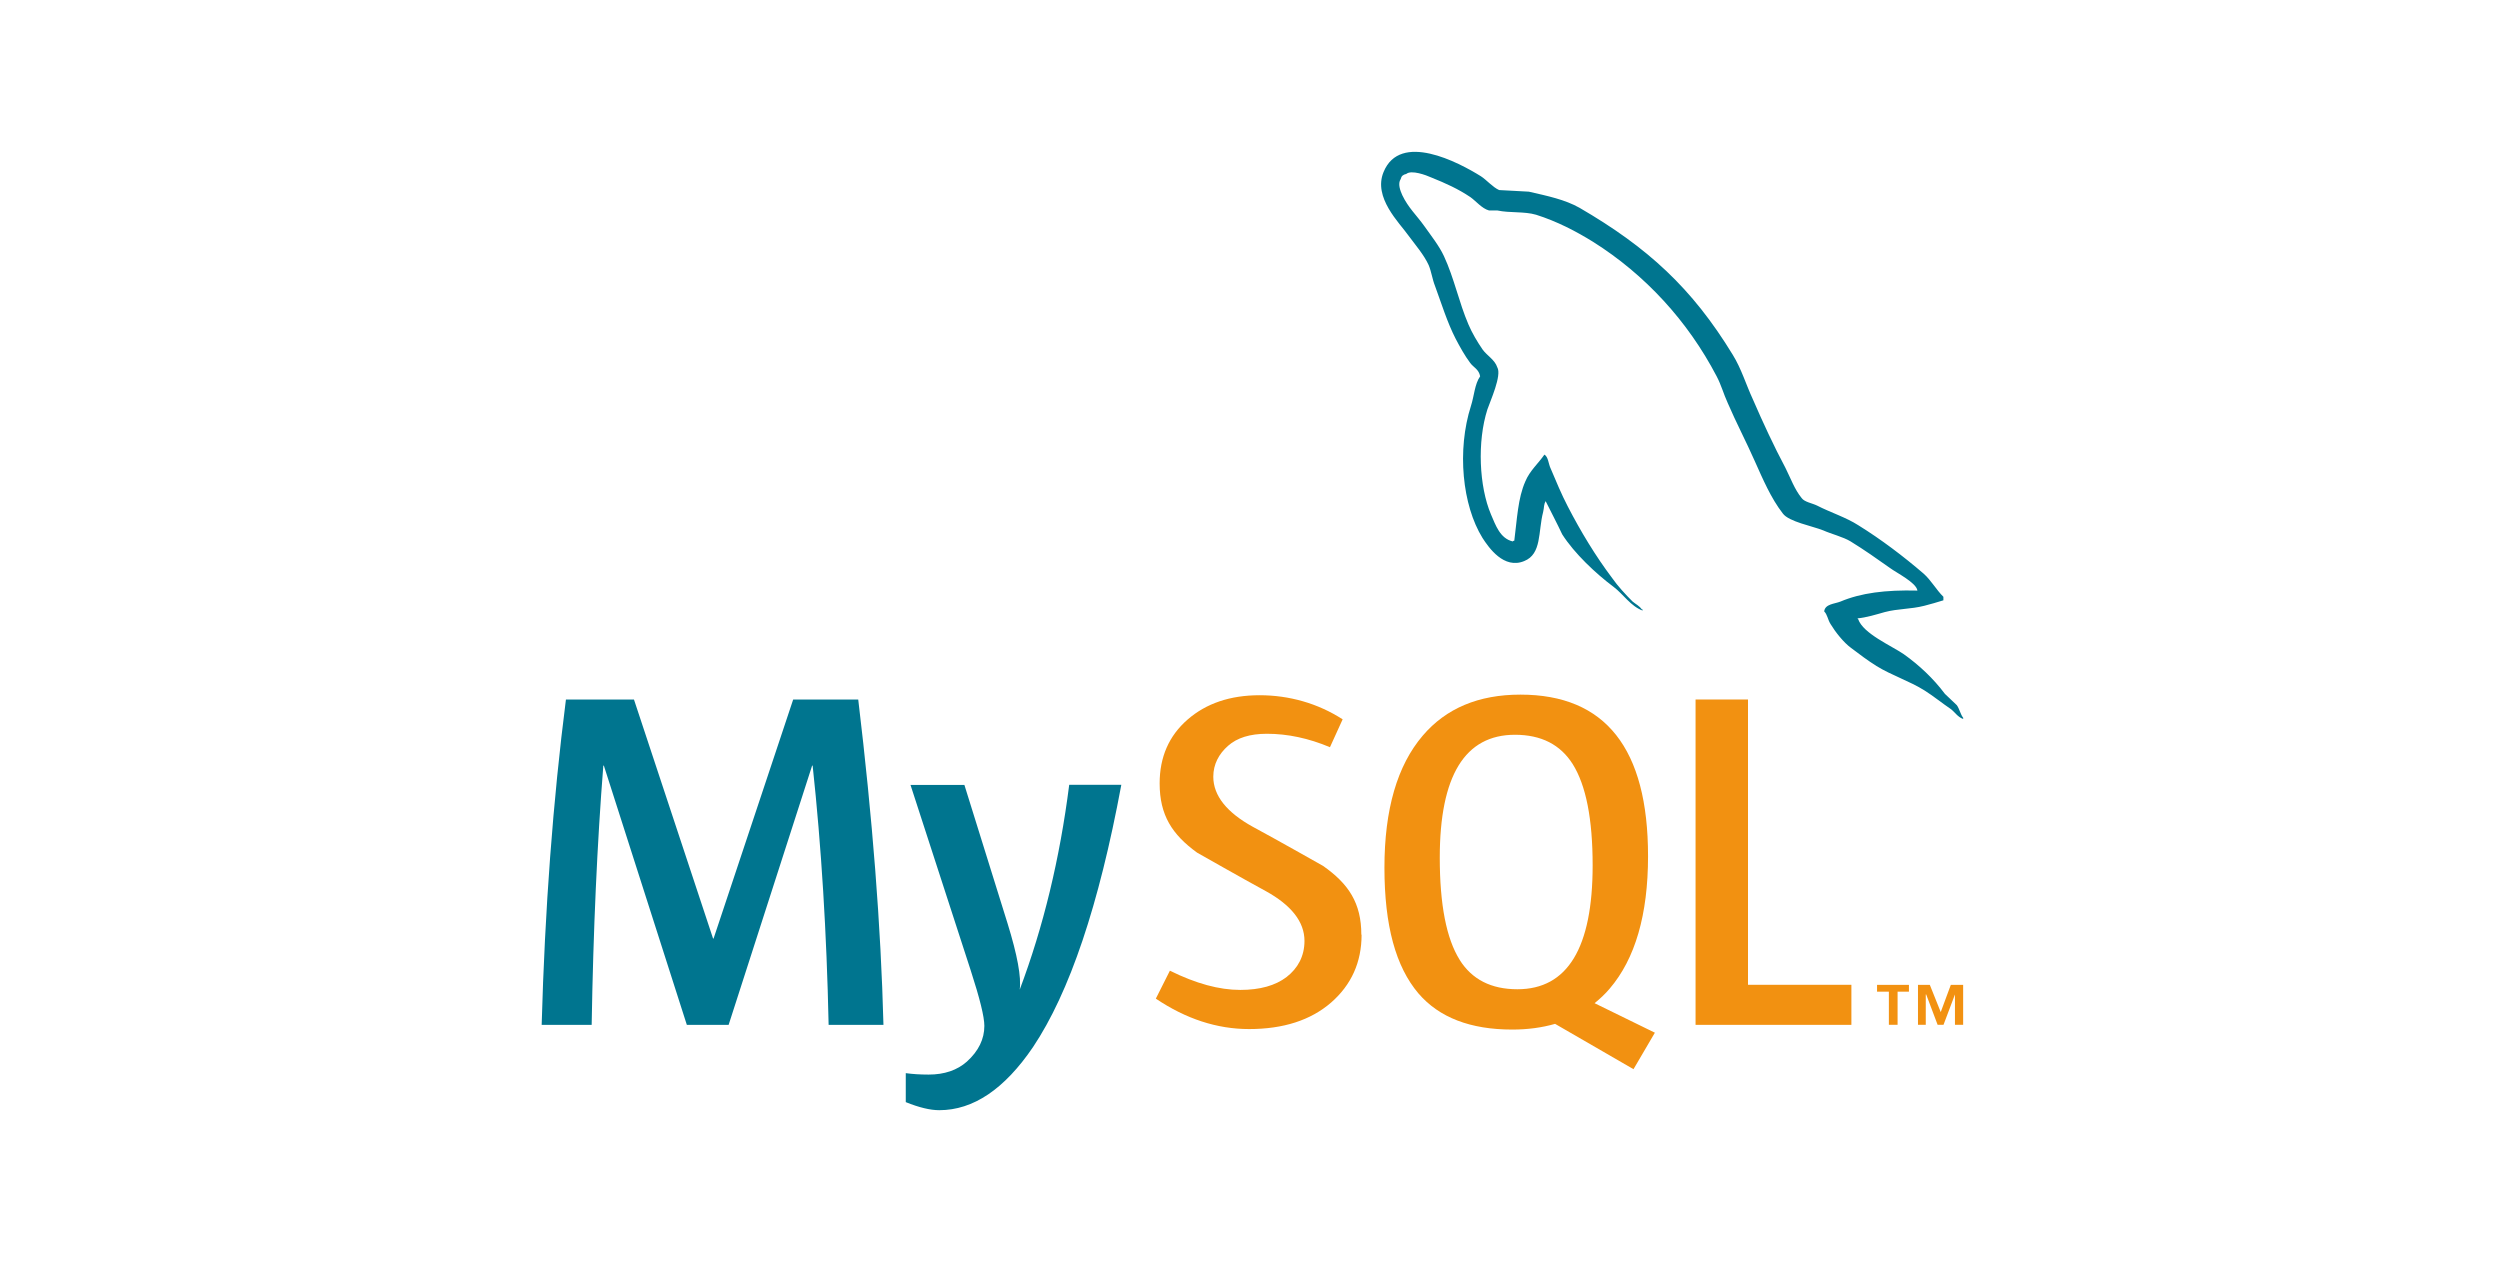
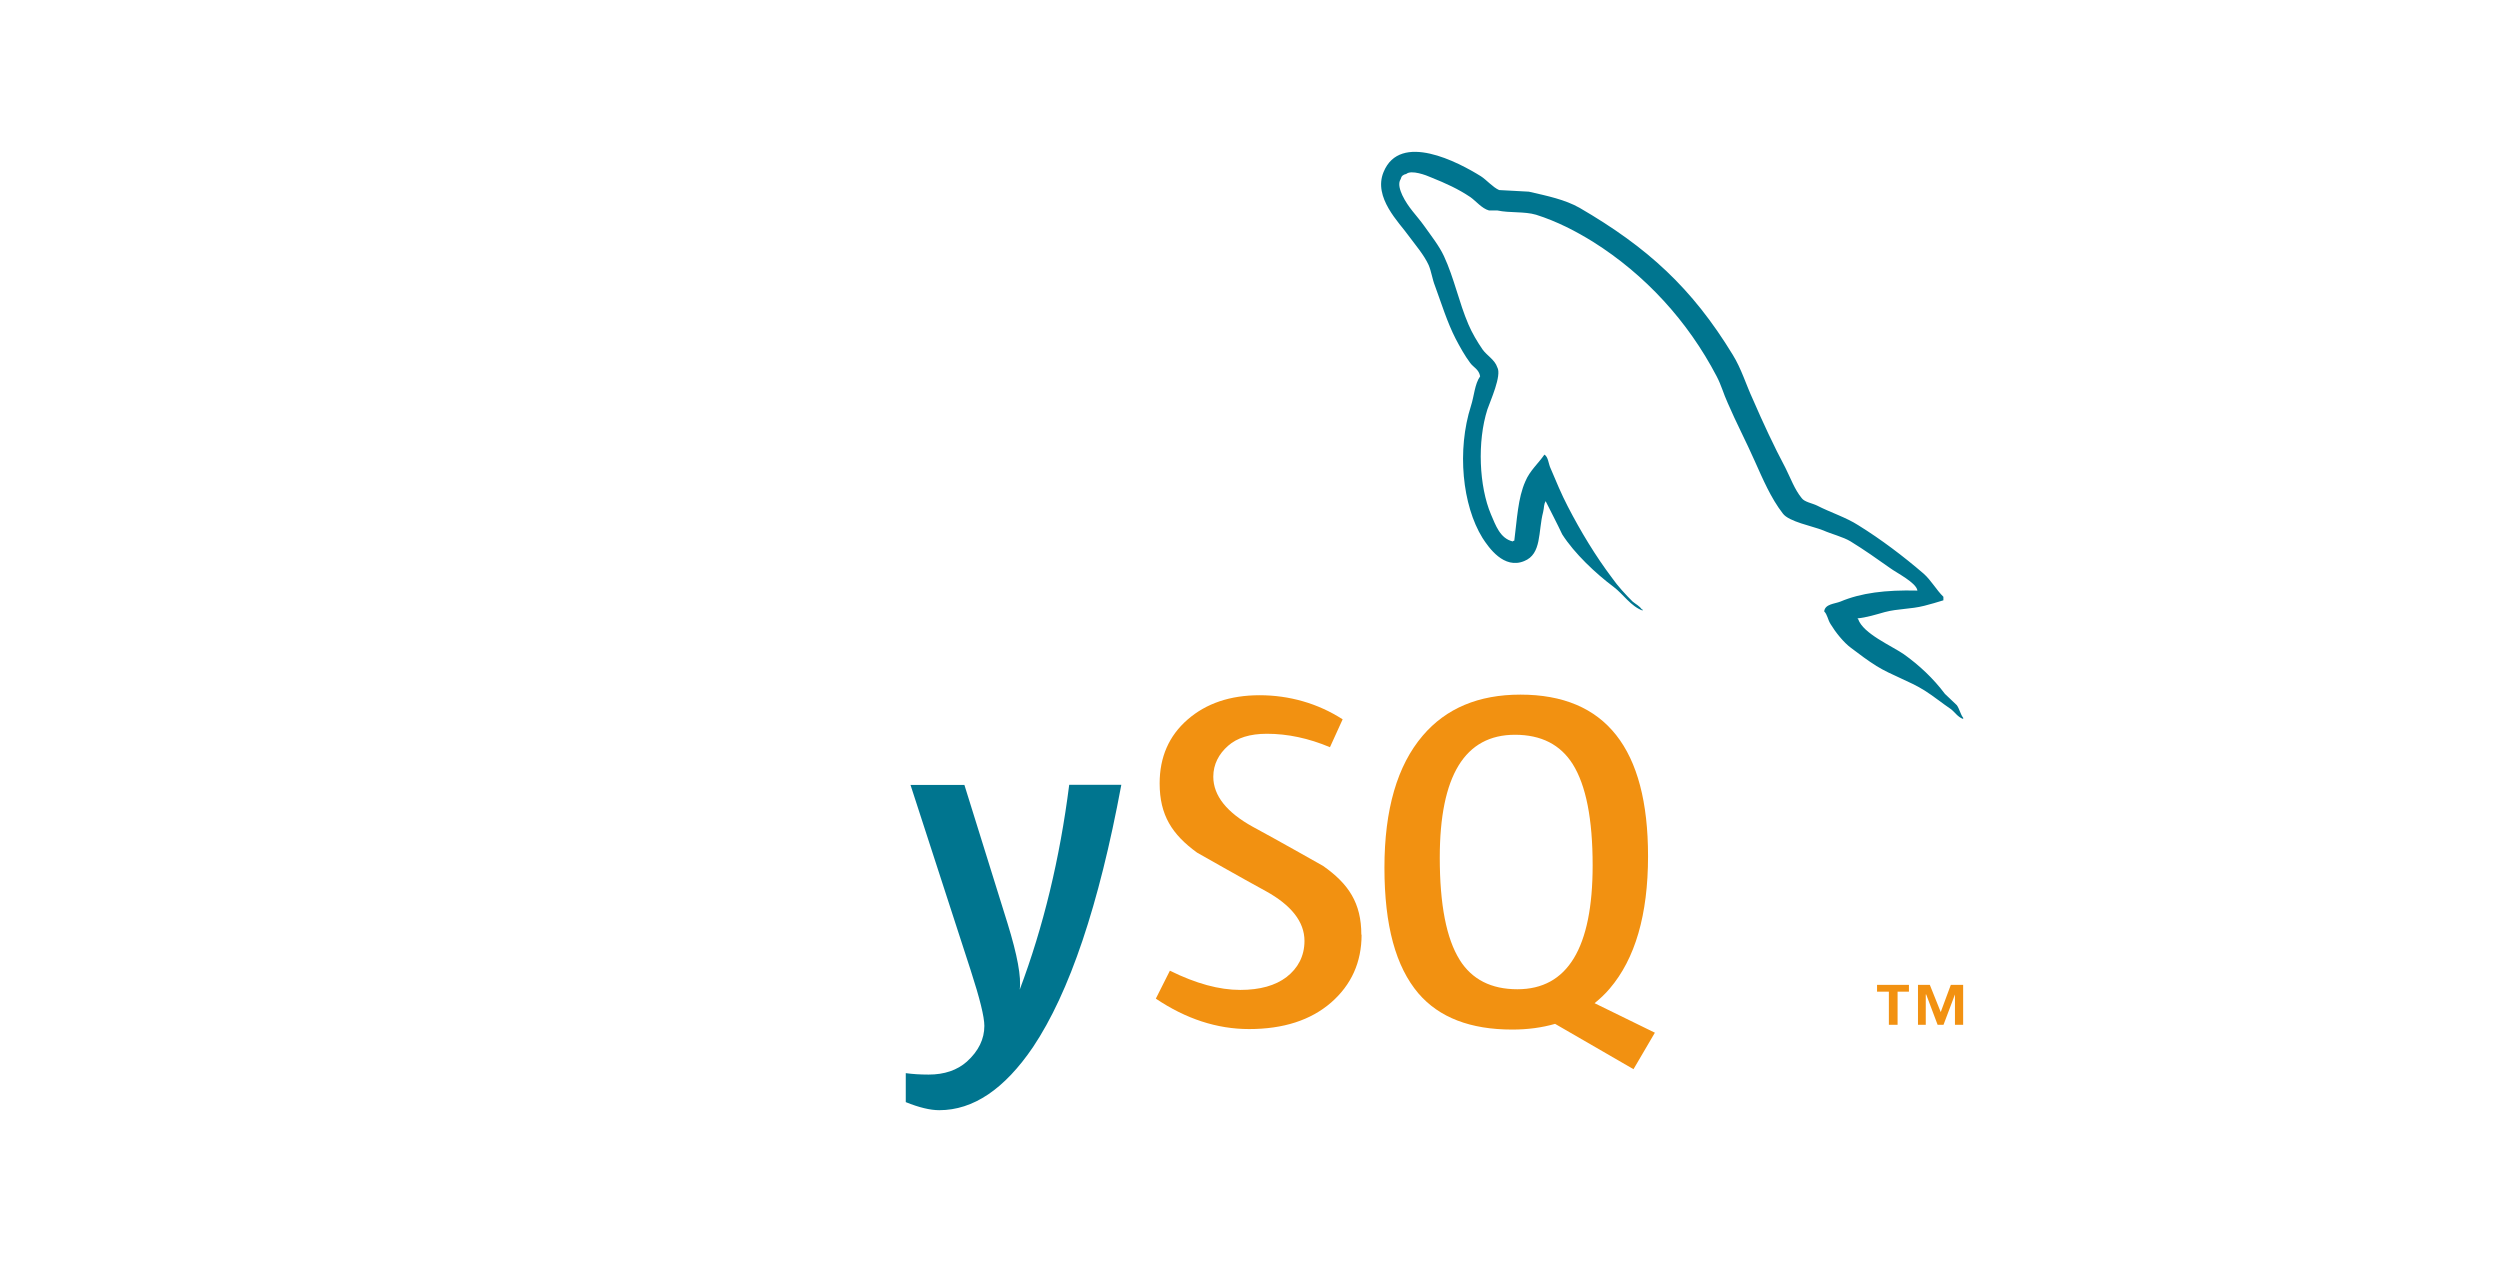
<svg xmlns="http://www.w3.org/2000/svg" width="120" height="61" viewBox="0 0 120 61" fill="none">
-   <path d="M42.406 49.193H39.774C39.681 44.783 39.425 40.635 39.007 36.749H38.982L34.974 49.193H32.968L28.985 36.749H28.96C28.664 40.482 28.477 44.63 28.4 49.193H26C26.154 43.642 26.544 38.438 27.165 33.576H30.43L34.227 45.049H34.252L38.073 33.576H41.195C41.878 39.268 42.284 44.472 42.406 49.193Z" fill="#00758F" />
  <path d="M53.823 37.672C52.751 43.444 51.338 47.641 49.584 50.261C48.215 52.277 46.717 53.289 45.085 53.289C44.65 53.289 44.114 53.16 43.477 52.902V51.511C43.789 51.555 44.151 51.58 44.573 51.58C45.332 51.58 45.946 51.37 46.413 50.955C46.973 50.447 47.249 49.874 47.249 49.241C47.249 48.81 47.03 47.923 46.595 46.581L43.704 37.676H46.291L48.366 44.335C48.833 45.847 49.028 46.903 48.946 47.504C50.079 44.497 50.871 41.219 51.322 37.672H53.815H53.823Z" fill="#00758F" />
-   <path d="M88.867 49.193H81.387V33.576H83.904V47.27H88.867V49.193Z" fill="#F29111" />
  <path fill-rule="evenodd" clip-rule="evenodd" d="M79.431 49.568L76.54 48.153C76.796 47.943 77.044 47.718 77.263 47.456C78.489 46.024 79.106 43.904 79.106 41.094C79.106 35.93 77.064 33.342 72.979 33.342C70.977 33.342 69.413 33.995 68.293 35.309C67.066 36.745 66.453 38.857 66.453 41.647C66.453 44.436 66.997 46.403 68.086 47.685C69.081 48.842 70.579 49.419 72.585 49.419C73.332 49.419 74.018 49.326 74.644 49.145L78.408 51.321L79.435 49.568H79.431ZM70.063 46.069C69.426 45.053 69.109 43.416 69.109 41.167C69.109 37.236 70.315 35.269 72.719 35.269C73.978 35.269 74.9 35.741 75.492 36.68C76.13 37.7 76.447 39.316 76.447 41.538C76.447 45.5 75.241 47.484 72.837 47.484C71.578 47.484 70.656 47.016 70.063 46.073" fill="#F29111" />
  <path d="M65.356 44.864C65.356 46.19 64.865 47.274 63.89 48.125C62.912 48.971 61.6 49.395 59.955 49.395C58.416 49.395 56.926 48.907 55.48 47.935L56.155 46.593C57.397 47.21 58.522 47.516 59.533 47.516C60.479 47.516 61.222 47.306 61.758 46.895C62.294 46.48 62.615 45.9 62.615 45.162C62.615 44.235 61.965 43.441 60.768 42.779C59.663 42.179 57.458 40.925 57.458 40.925C56.264 40.058 55.663 39.131 55.663 37.603C55.663 36.338 56.11 35.318 57.003 34.54C57.897 33.762 59.05 33.371 60.463 33.371C61.876 33.371 63.253 33.758 64.447 34.528L63.838 35.866C62.814 35.435 61.807 35.221 60.808 35.221C60 35.221 59.379 35.414 58.944 35.801C58.51 36.184 58.238 36.68 58.238 37.281C58.238 38.204 58.904 39.006 60.13 39.683C61.247 40.284 63.505 41.562 63.505 41.562C64.735 42.425 65.344 43.348 65.344 44.864" fill="#F29111" />
  <path fill-rule="evenodd" clip-rule="evenodd" d="M92.028 28.348C90.505 28.311 89.327 28.46 88.341 28.876C88.056 28.989 87.602 28.989 87.561 29.347C87.715 29.497 87.731 29.742 87.865 29.952C88.093 30.331 88.491 30.839 88.852 31.101C89.25 31.403 89.652 31.706 90.07 31.968C90.81 32.423 91.646 32.685 92.369 33.137C92.787 33.399 93.205 33.741 93.624 34.024C93.831 34.173 93.965 34.419 94.233 34.511V34.455C94.099 34.286 94.062 34.04 93.928 33.85C93.737 33.665 93.547 33.491 93.356 33.306C92.803 32.568 92.121 31.927 91.378 31.399C90.769 30.984 89.437 30.416 89.193 29.722C89.193 29.722 89.173 29.702 89.157 29.682C89.575 29.646 90.07 29.492 90.469 29.38C91.114 29.21 91.703 29.247 92.369 29.077C92.674 29.001 92.978 28.908 93.283 28.815V28.646C92.937 28.307 92.694 27.852 92.332 27.533C91.366 26.703 90.298 25.893 89.198 25.211C88.609 24.832 87.845 24.591 87.22 24.268C86.993 24.155 86.615 24.099 86.481 23.909C86.14 23.494 85.949 22.95 85.701 22.458C85.149 21.422 84.617 20.273 84.142 19.177C83.801 18.443 83.59 17.705 83.171 17.028C81.214 13.819 79.086 11.876 75.817 9.974C75.115 9.578 74.278 9.405 73.385 9.2C72.91 9.179 72.434 9.143 71.959 9.123C71.655 8.99 71.35 8.631 71.086 8.462C70.002 7.785 67.208 6.313 66.412 8.256C65.901 9.482 67.172 10.691 67.61 11.312C67.931 11.747 68.353 12.235 68.577 12.727C68.711 13.049 68.747 13.388 68.881 13.727C69.186 14.557 69.47 15.48 69.868 16.254C70.075 16.649 70.303 17.064 70.571 17.423C70.725 17.633 70.989 17.726 71.046 18.064C70.782 18.439 70.761 19.007 70.607 19.479C69.925 21.611 70.189 24.252 71.159 25.82C71.464 26.292 72.187 27.332 73.157 26.933C74.014 26.594 73.823 25.518 74.071 24.575C74.128 24.345 74.091 24.195 74.205 24.046V24.083C74.469 24.611 74.737 25.119 74.985 25.647C75.573 26.57 76.601 27.533 77.458 28.174C77.912 28.517 78.274 29.098 78.843 29.307V29.251H78.806C78.692 29.081 78.522 29.005 78.367 28.876C78.026 28.537 77.644 28.122 77.381 27.743C76.585 26.687 75.878 25.518 75.253 24.308C74.948 23.724 74.684 23.083 74.436 22.498C74.323 22.273 74.323 21.934 74.132 21.821C73.848 22.236 73.429 22.595 73.218 23.103C72.857 23.913 72.82 24.917 72.686 25.953C72.609 25.973 72.65 25.953 72.609 25.989C72 25.84 71.793 25.215 71.566 24.691C70.997 23.349 70.9 21.2 71.395 19.652C71.529 19.257 72.097 18.012 71.87 17.633C71.756 17.274 71.375 17.068 71.168 16.782C70.92 16.423 70.652 15.972 70.485 15.573C70.031 14.517 69.799 13.348 69.308 12.291C69.08 11.8 68.678 11.292 68.358 10.84C67.996 10.332 67.598 9.974 67.31 9.369C67.216 9.159 67.082 8.821 67.233 8.595C67.269 8.446 67.346 8.385 67.501 8.349C67.748 8.143 68.451 8.405 68.699 8.518C69.401 8.8 69.99 9.067 70.579 9.462C70.847 9.651 71.131 10.01 71.472 10.102H71.87C72.479 10.232 73.161 10.139 73.734 10.308C74.741 10.627 75.651 11.102 76.471 11.61C78.96 13.178 81.011 15.403 82.4 18.064C82.627 18.495 82.725 18.895 82.932 19.346C83.33 20.273 83.825 21.216 84.223 22.119C84.621 23.006 85.003 23.909 85.575 24.647C85.859 25.042 87.001 25.252 87.512 25.457C87.89 25.627 88.483 25.776 88.824 25.985C89.469 26.38 90.115 26.836 90.724 27.267C91.029 27.493 91.979 27.965 92.036 28.344" fill="#00758F" />
  <path d="M93.838 49.189H94.231V47.274H93.639L93.155 48.58L92.632 47.274H92.063V49.189H92.437V47.733H92.457L93.005 49.189H93.289L93.838 47.733V49.189ZM90.666 49.189H91.084V47.6H91.629V47.274H90.098V47.6H90.666V49.189Z" fill="#F29111" />
</svg>